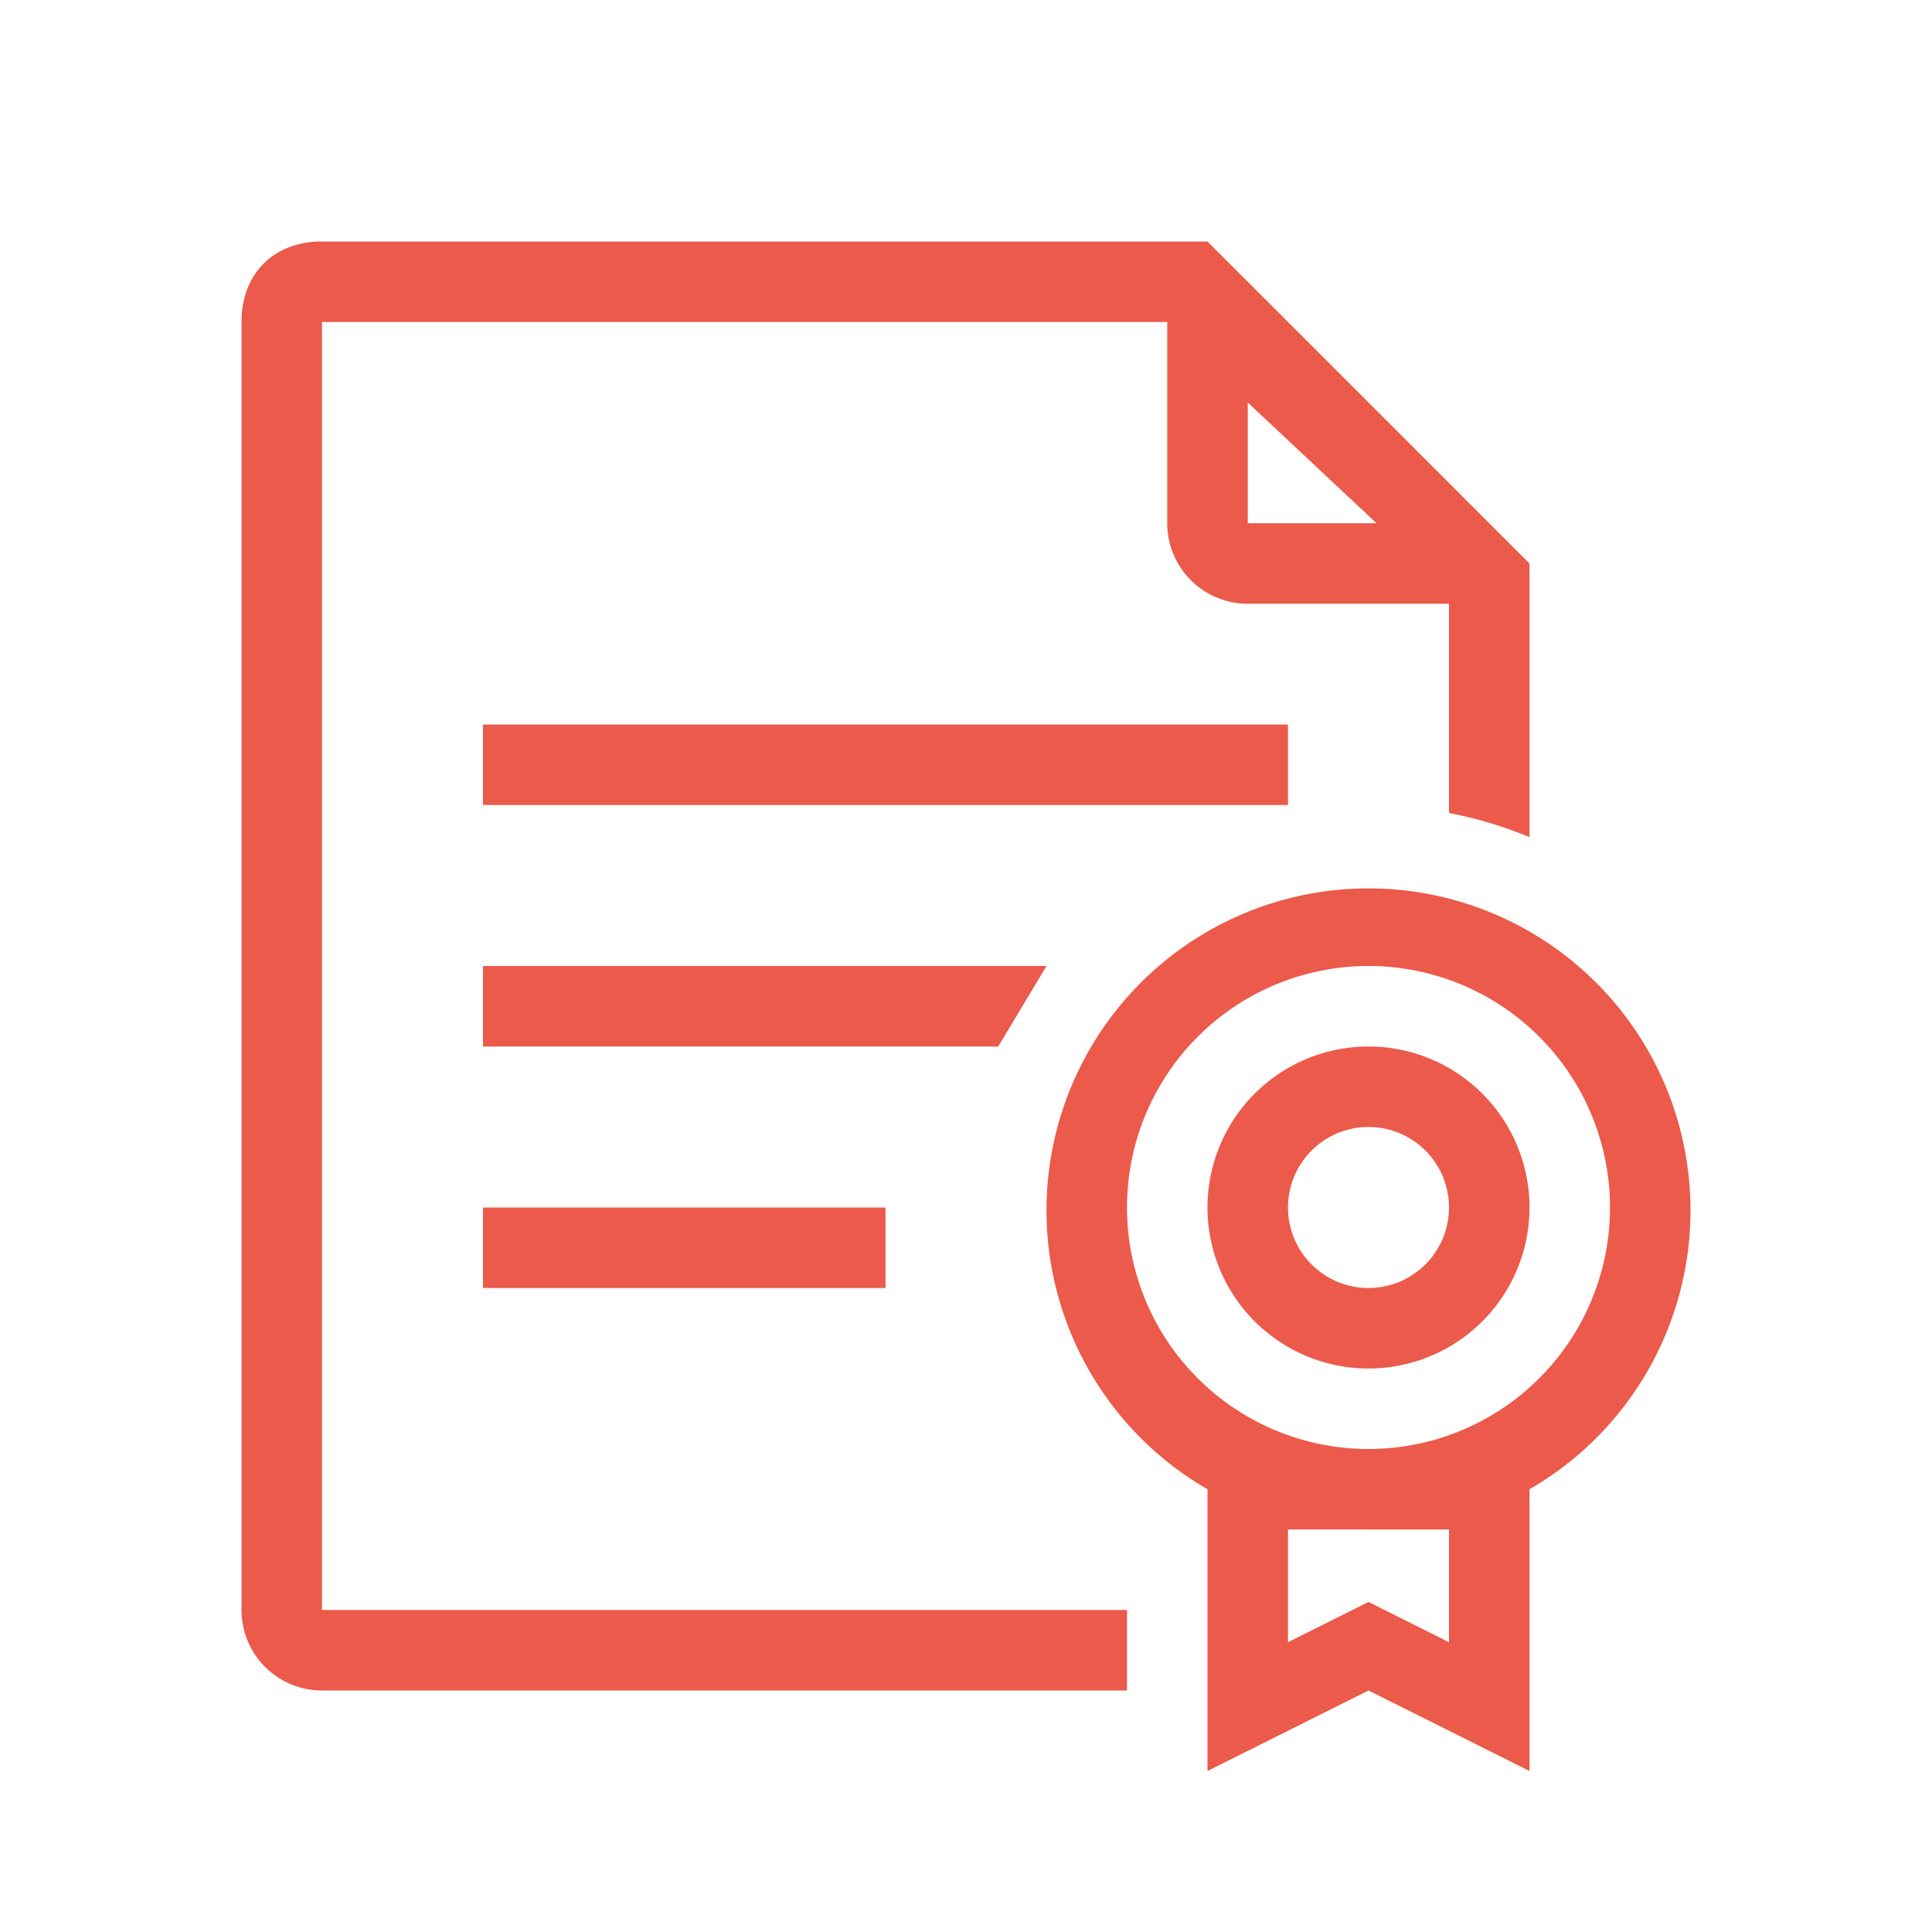
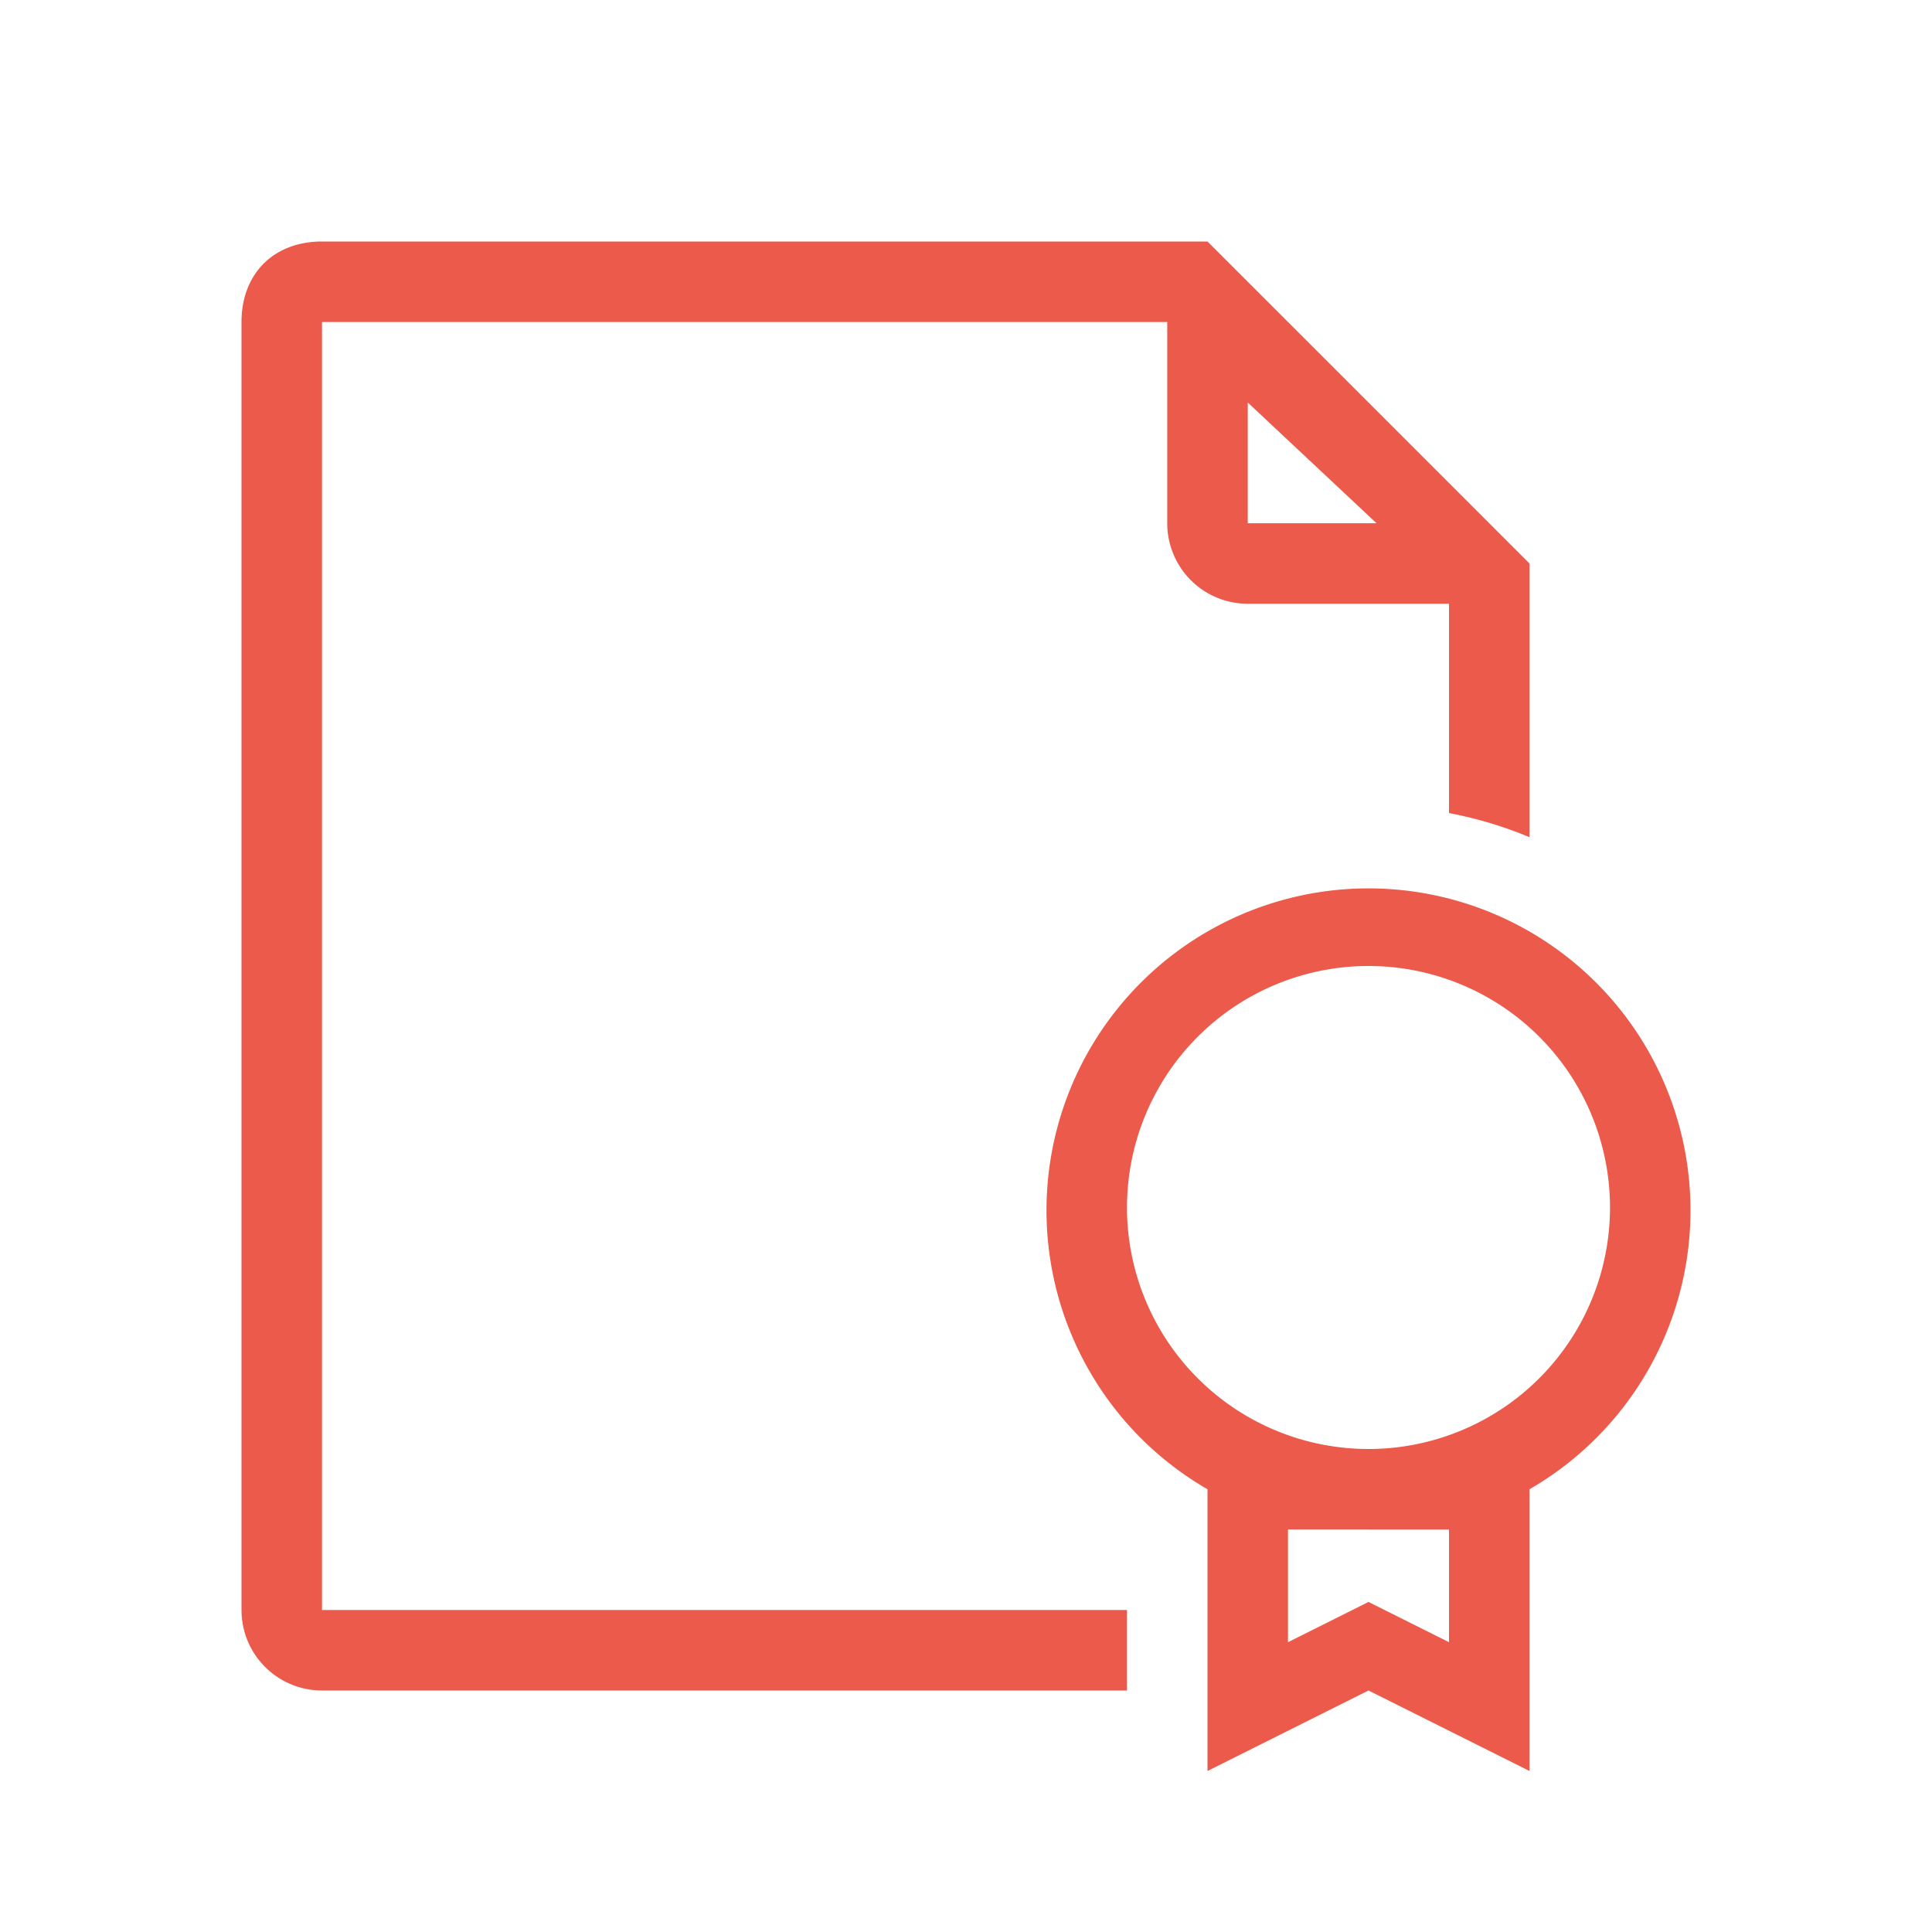
<svg xmlns="http://www.w3.org/2000/svg" width="24" height="24" fill="none">
-   <path fill-rule="evenodd" clip-rule="evenodd" d="M16 10H6V9h10v1ZM11 16H6v-1h5v1ZM17 16a1 1 0 1 0 0-2 1 1 0 0 0 0 2Zm0 1a2 2 0 1 0 0-4 2 2 0 0 0 0 4Z" fill="#EB5A4A" />
  <path fill-rule="evenodd" clip-rule="evenodd" d="M20 15a3 3 0 1 1-6 0 3 3 0 0 1 6 0Zm-1 3.5a4 4 0 1 0-4 0V22l2-1 2 1v-3.5Zm-2 .5h-1v1.4l1-.5 1 .5V19h-1Z" fill="#EB5A4A" />
-   <path d="m12.4 13 .6-1H6v1h6.4Z" fill="#EB5A4A" />
  <path fill-rule="evenodd" clip-rule="evenodd" d="m15 3 4 4v3.4a5 5 0 0 0-1-.3V7.5h-2.5a1 1 0 0 1-1-1V4H4v16h10v1H4a1 1 0 0 1-1-1V4c0-.6.4-1 1-1h11Zm.5 2 1.6 1.5h-1.6V4.9Z" fill="#EB5A4A" />
</svg>